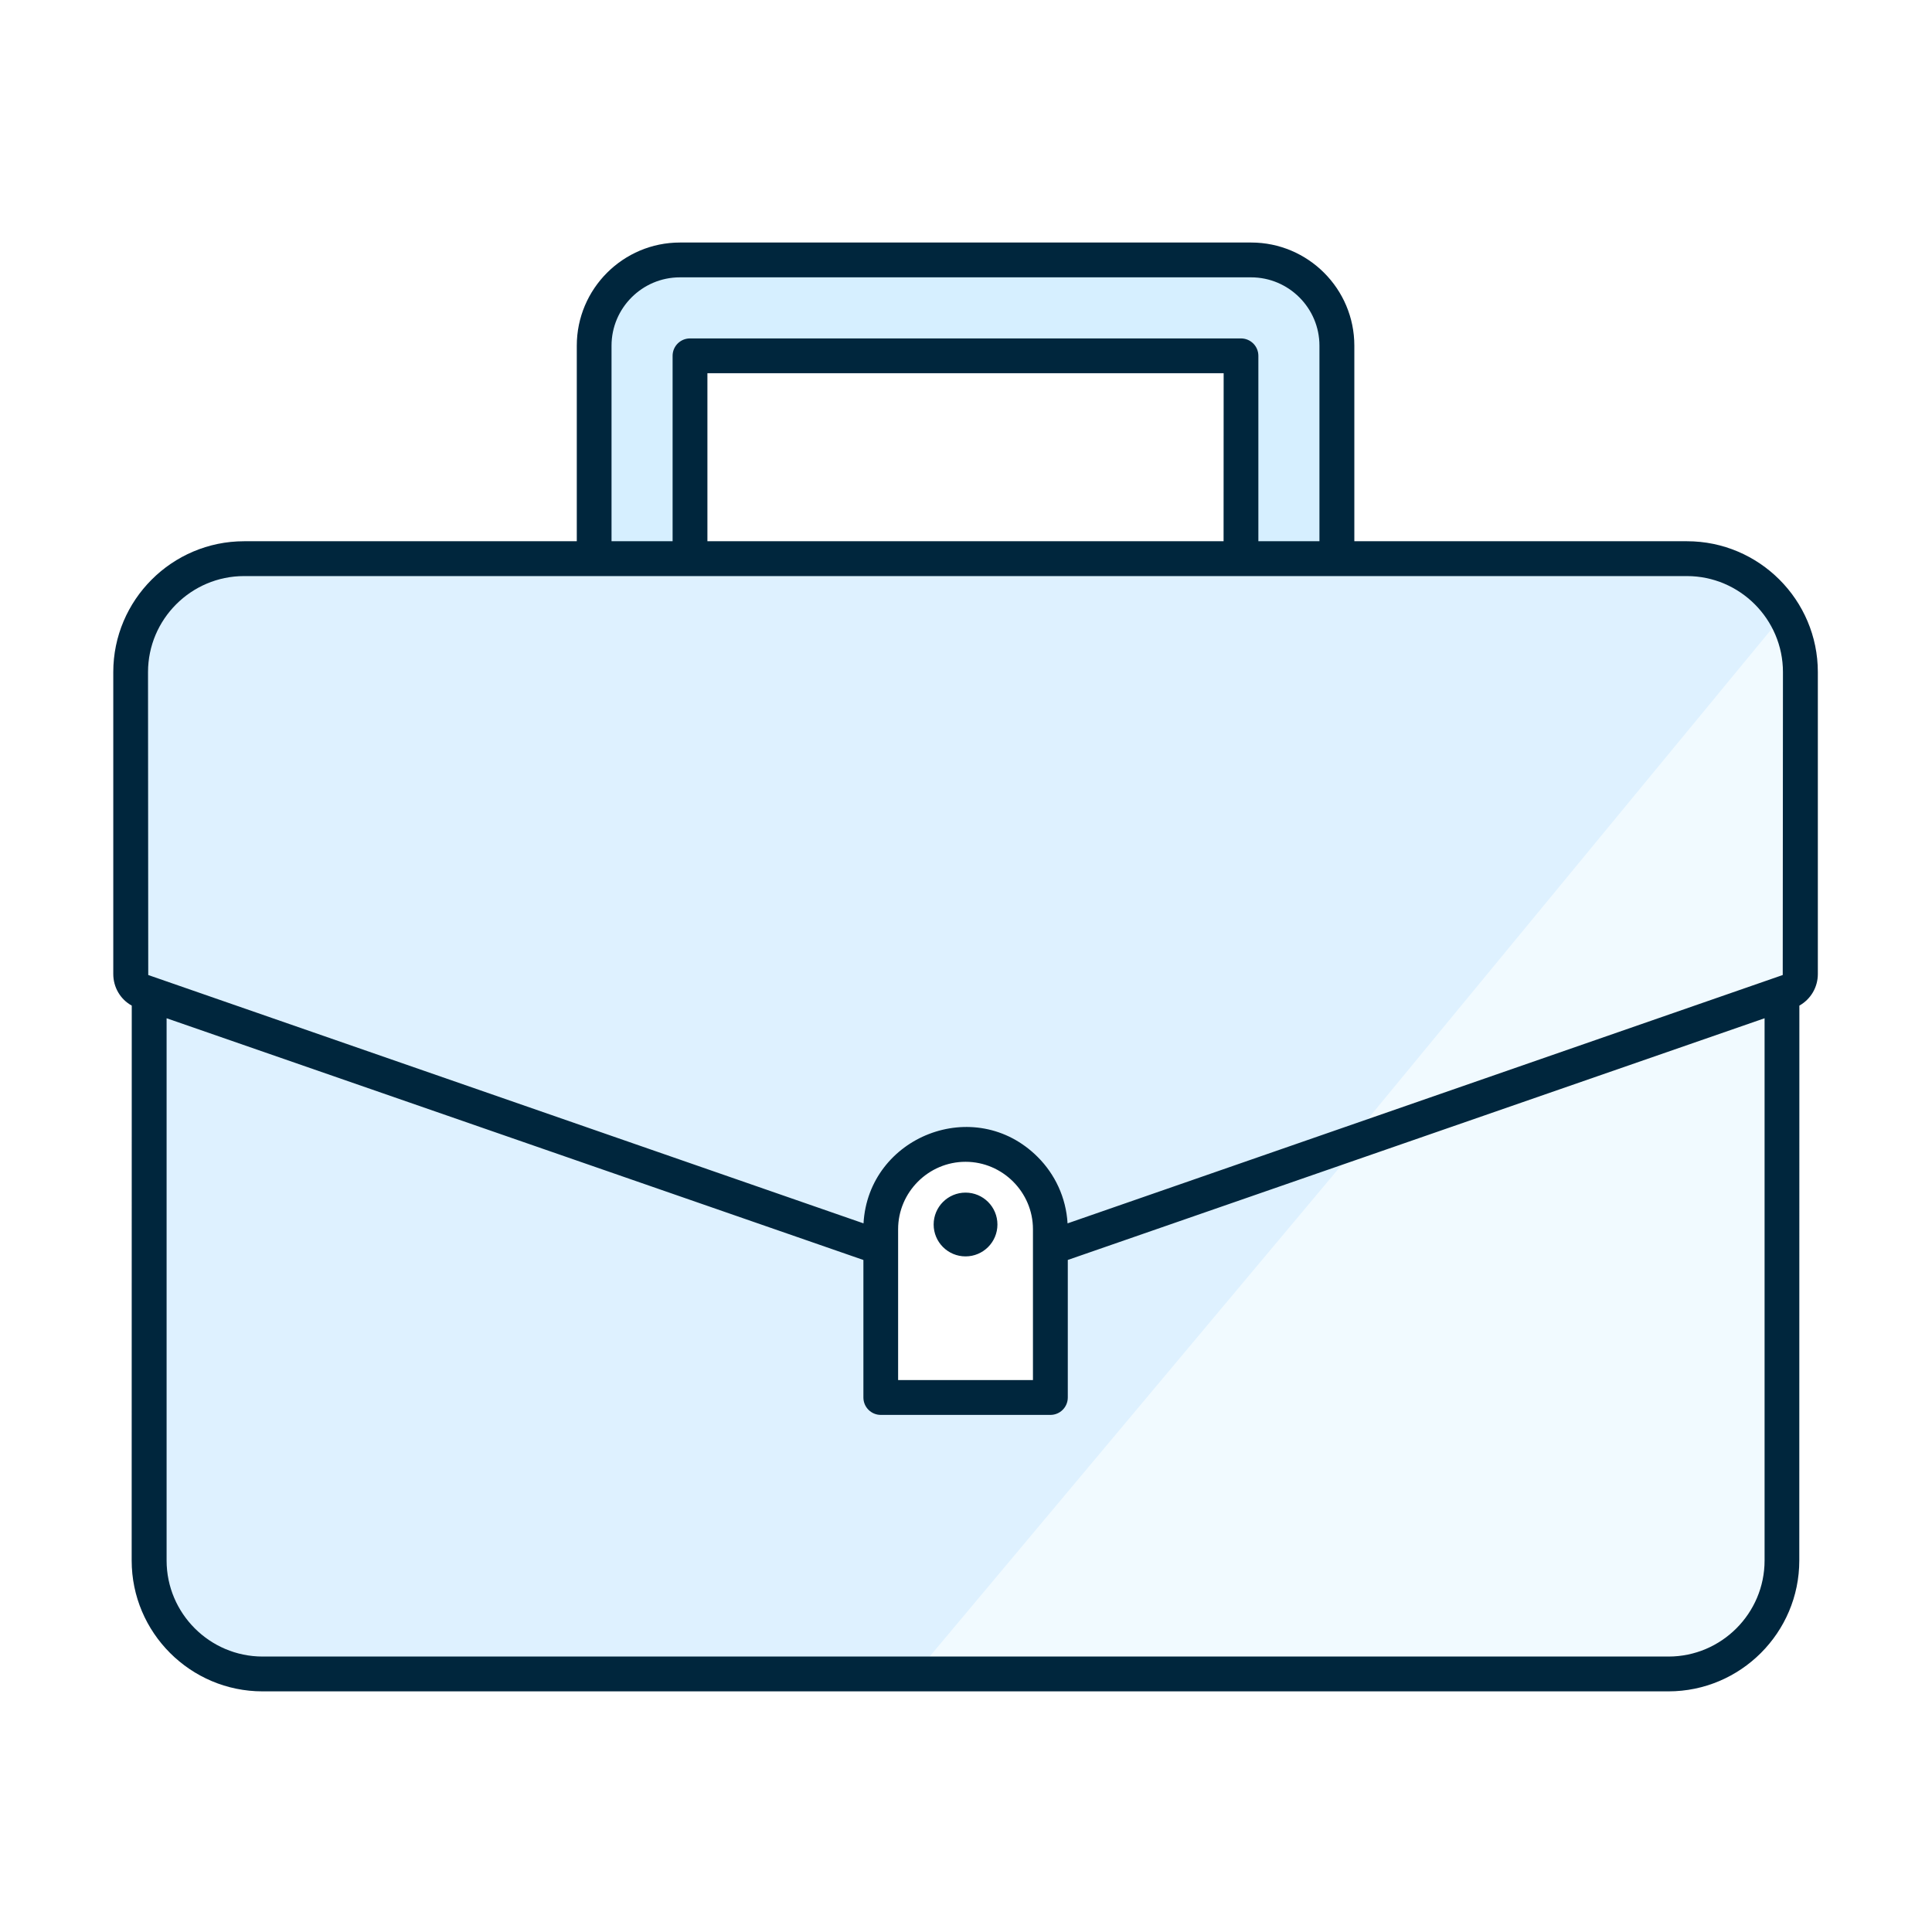
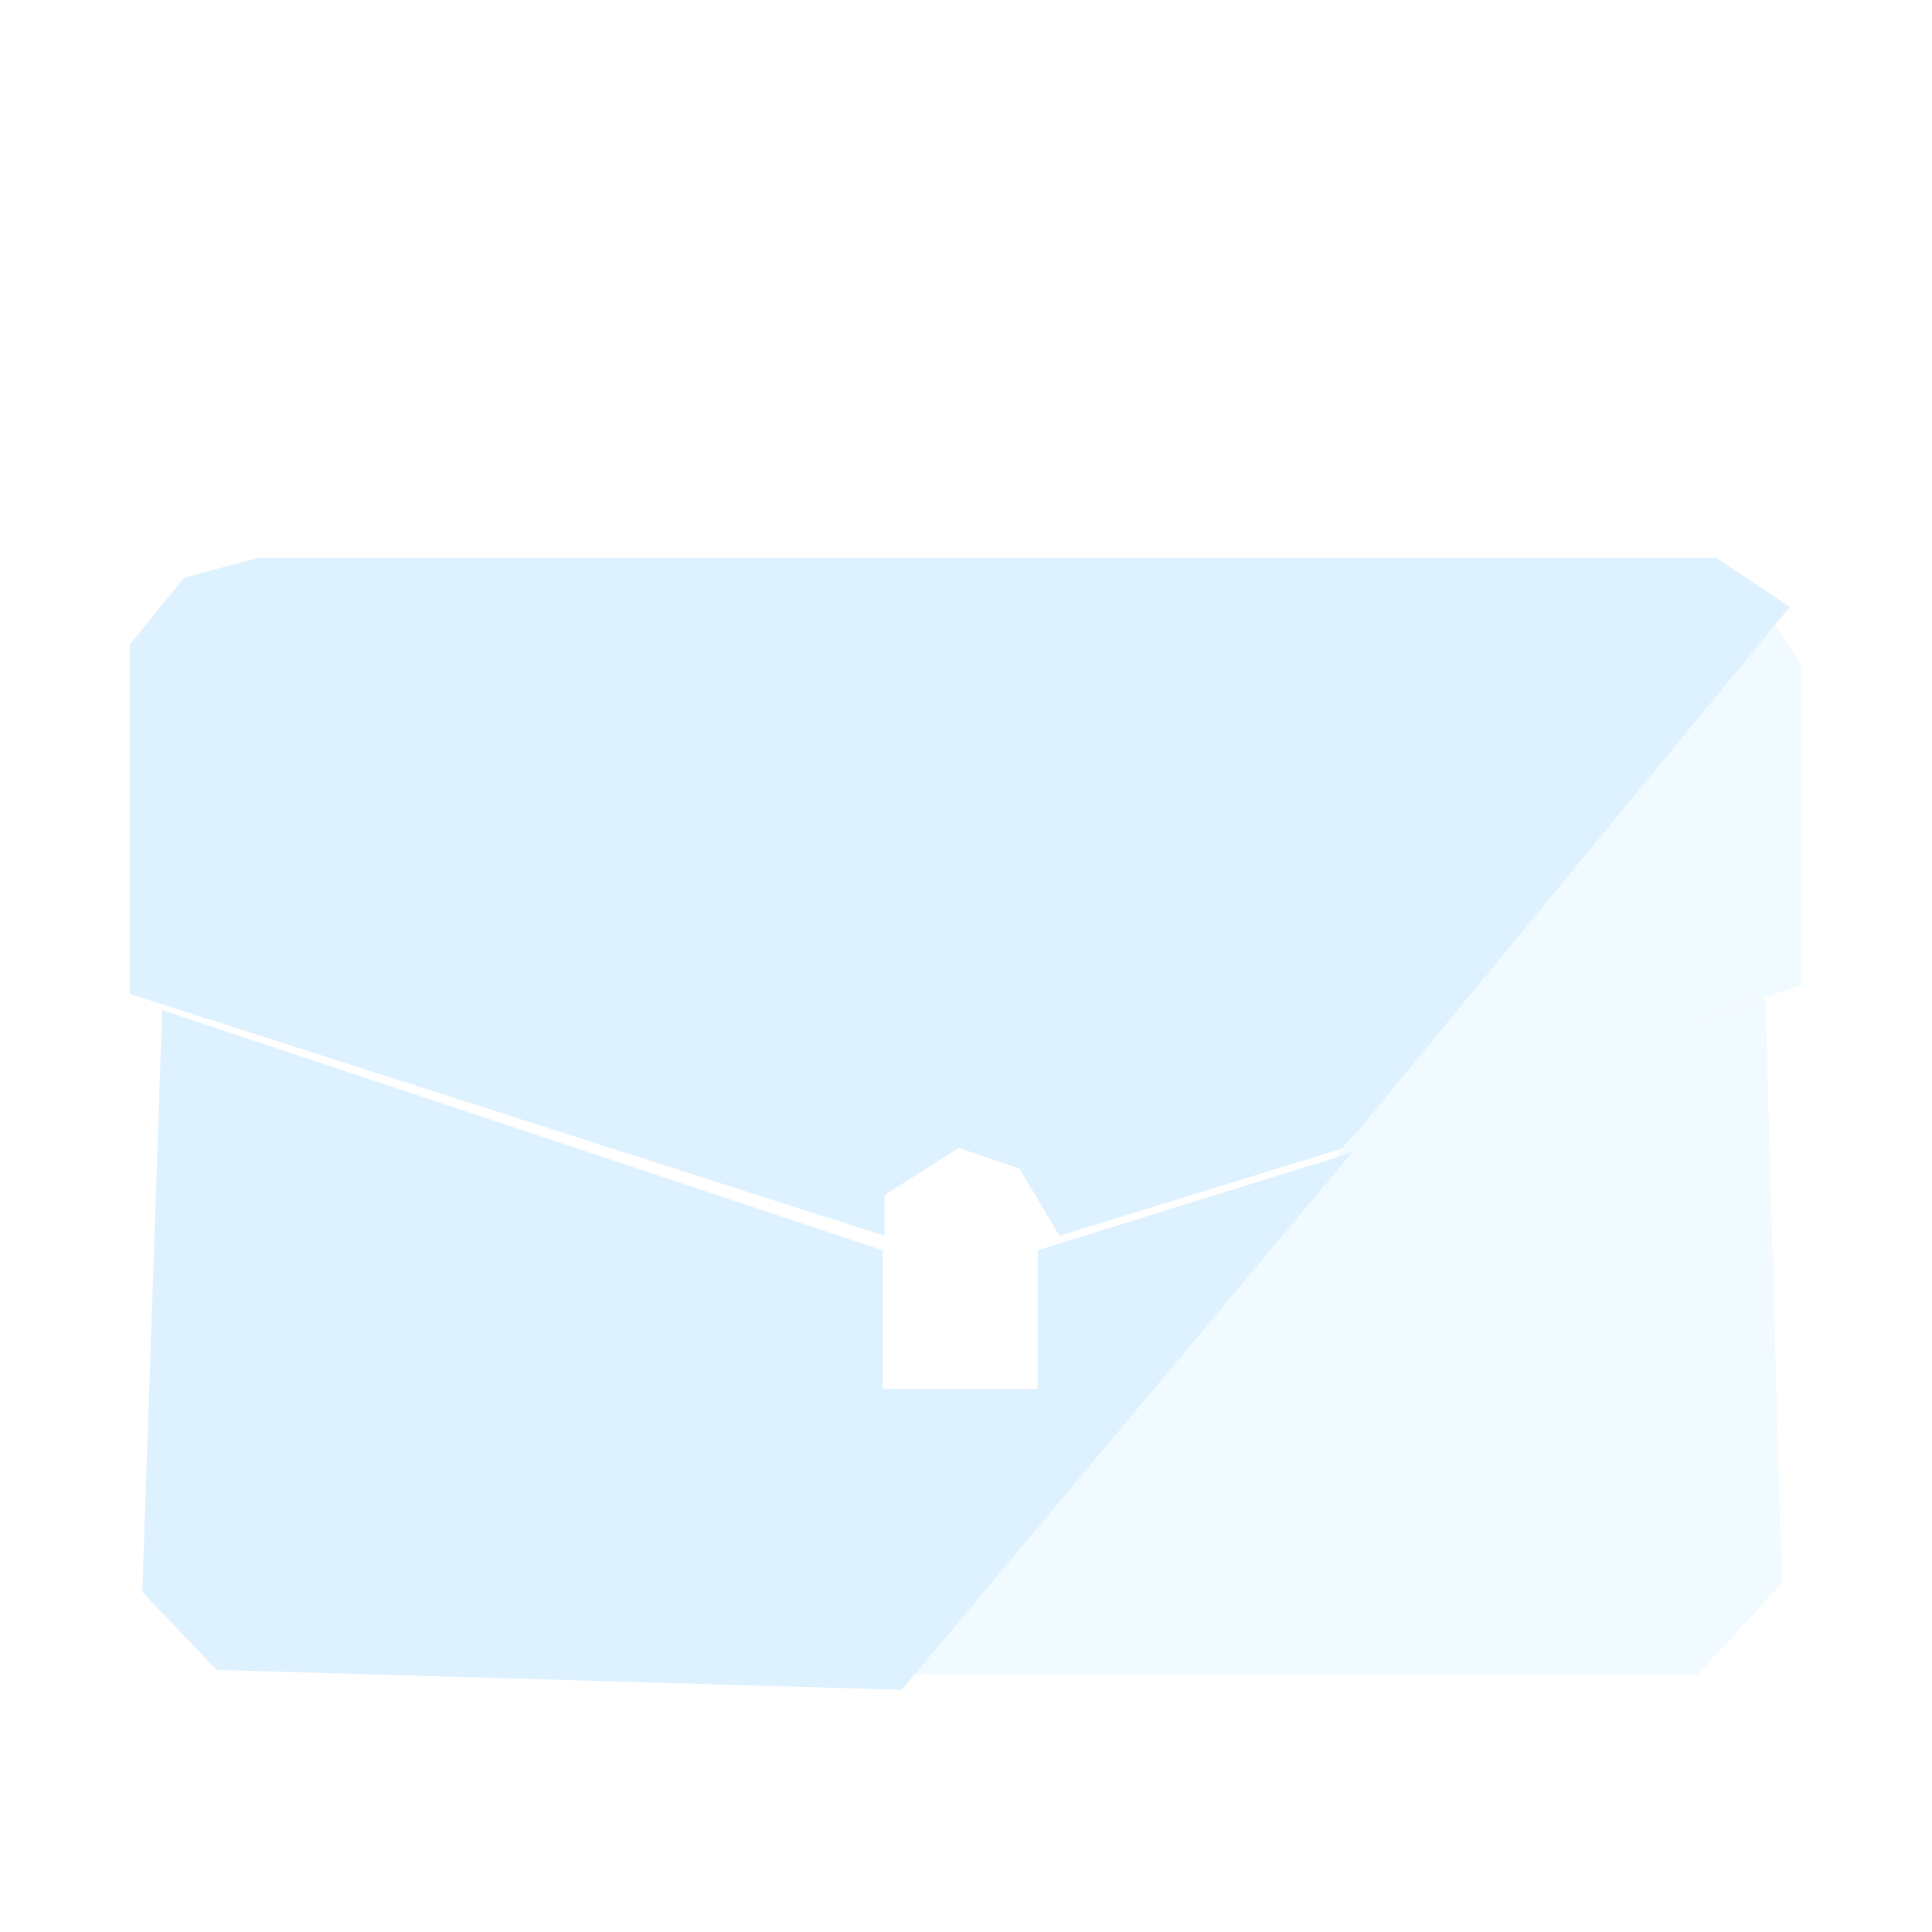
<svg xmlns="http://www.w3.org/2000/svg" width="940" height="940" viewBox="0 0 940 940" fill="none">
  <rect width="940" height="940" fill="white" />
-   <path d="M287.048 148.425V272.77H338.197V175.763H600.115V272.77H649.942V165.621L624.808 128.583H317.032L287.048 148.425Z" fill="#D6EFFF" />
  <path d="M855.861 290.848L647.737 559.381L876.585 479.13V324.36L855.861 290.848Z" fill="#F1FAFF" />
  <path d="M125.224 271.447L89.507 281.148L63.051 313.777V483.539L430.354 601.27V581.428L466.511 558.499L496.054 568.64L515.455 601.27L653.91 558.499L870.853 295.258L835.136 271.447H125.224Z" fill="#DEF1FF" />
  <path d="M858.947 485.744L658.32 552.326L441.377 814.685H825.877L866.884 770.591L858.947 485.744Z" fill="#F1FAFF" />
  <path d="M429.472 608.325L78.925 491.476L69.224 774.559L105.381 812.48L438.732 822.181L657.879 560.703L504.873 608.325V675.789H429.472V608.325Z" fill="#DEF1FF" />
-   <path fill-rule="evenodd" clip-rule="evenodd" d="M420.04 613.019L81.058 495.423V759.258C81.058 784.98 102.057 805.979 127.779 805.979H811.823C837.544 805.979 858.544 784.98 858.544 759.258V495.423L519.526 613.019V679.941C519.526 684.626 515.741 688.41 511.056 688.41H428.55C423.865 688.41 420.08 684.626 420.08 679.941V613.019H420.04ZM595.358 181.592H344.187V263.336H595.323L595.358 181.592ZM280.633 263.336V168.194C280.633 140.53 303.126 118 330.827 118H608.748C636.412 118 658.943 140.493 658.943 168.194V263.336H820.797C855.856 263.336 884.458 291.901 884.458 326.997V473.895C884.458 480.316 881.022 486.149 875.469 489.272L875.433 759.257C875.433 794.316 846.868 822.918 811.771 822.918H127.727C92.668 822.918 64.066 794.353 64.066 759.257L64.103 489.272C58.513 486.181 55.114 480.316 55.114 473.895V326.997C55.114 291.938 83.679 263.336 118.775 263.336H280.633ZM335.719 164.657C331.034 164.657 327.249 168.442 327.249 173.127V263.336H297.535V168.194C297.535 149.868 312.463 134.94 330.789 134.94H608.711C627.037 134.94 641.965 149.868 641.965 168.194V263.336H612.251V173.127C612.251 168.442 608.466 164.657 603.782 164.657H335.719ZM469.776 580.258C478.351 580.258 485.291 587.198 485.291 595.773C485.291 604.348 478.351 611.288 469.776 611.288C461.201 611.288 454.261 604.348 454.261 595.773C454.261 587.198 461.201 580.258 469.776 580.258ZM519.414 595.218C518.684 582.651 513.268 571.301 504.904 562.938C474.323 532.356 422.536 552.943 420.138 595.218L72.125 474.389L72.019 327.009C72.019 301.288 93.019 280.288 118.74 280.288H820.763C846.485 280.288 867.484 301.288 867.484 327.009L867.378 474.389L519.414 595.218ZM469.776 565.261C487.79 565.261 502.576 580.046 502.576 598.061V671.473H436.972V598.061C436.972 580.047 451.757 565.261 469.773 565.261H469.776Z" fill="#00263D" />
</svg>